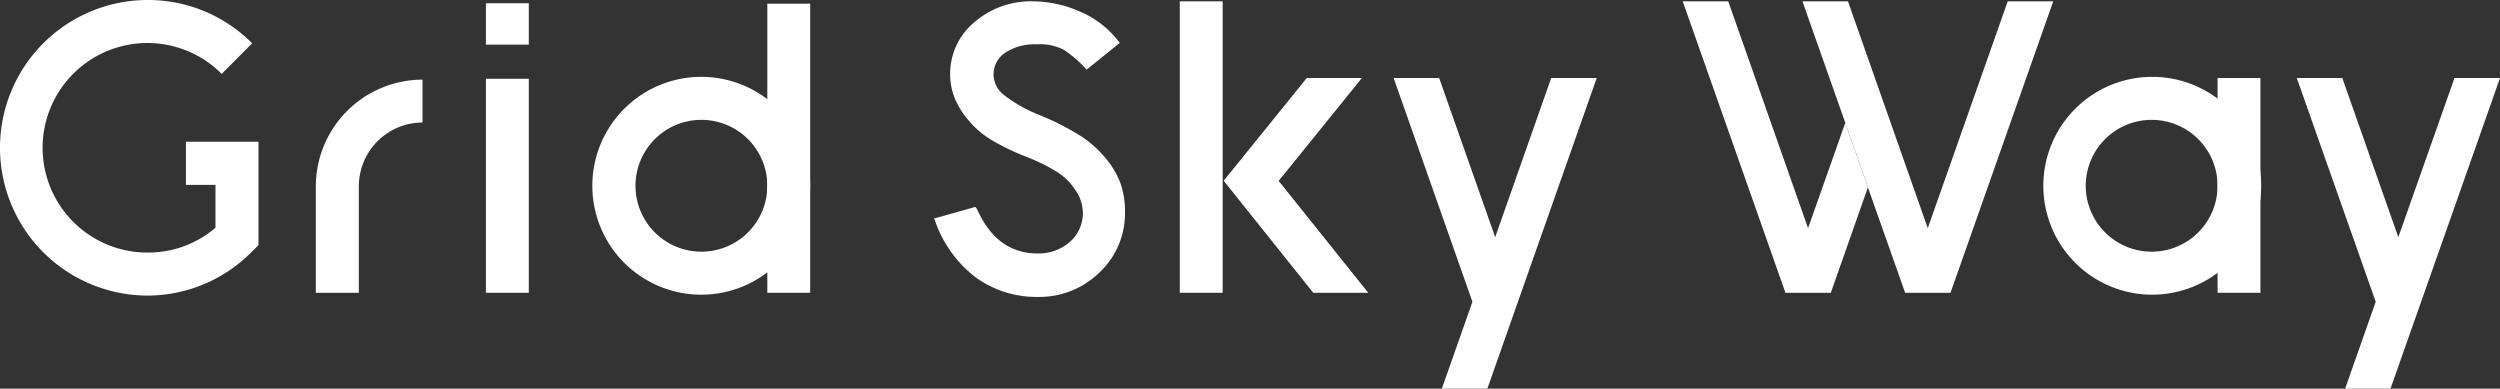
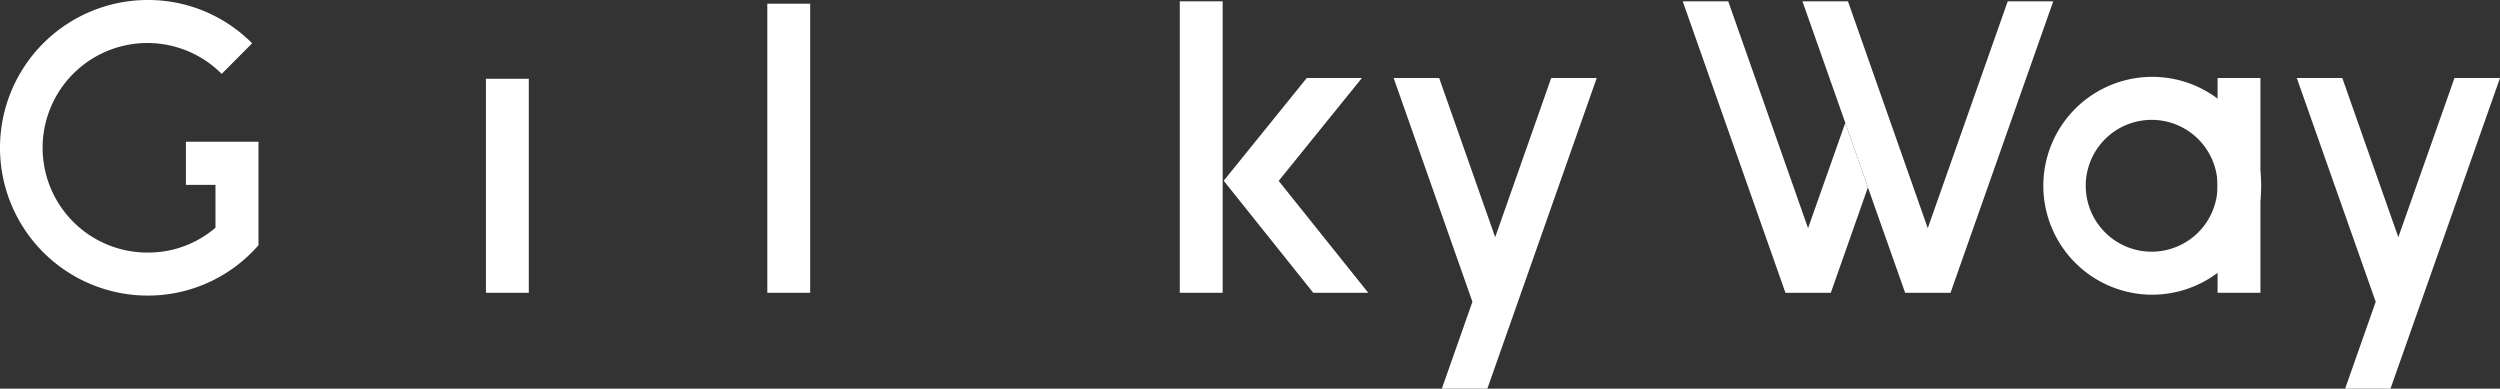
<svg xmlns="http://www.w3.org/2000/svg" viewBox="0 0 169.16 26.3">
  <rect x="0" y="0" width="169.16" height="26.3" fill="#333333" stroke="none" />
  <defs>
    <style>.cls-1{fill:#fff;}</style>
  </defs>
  <g id="レイヤー_2" data-name="レイヤー 2">
    <g id="ヘッダ">
-       <path class="cls-1" d="M10,20A10,10,0,0,1,0,10,10,10,0,0,1,10,0a9.91,9.91,0,0,1,7.06,2.93L15,5a7.09,7.09,0,1,0-5,12.09,7,7,0,0,0,4.58-1.68v-2.9h-2V9.59h4.91v7l-.43.42A9.91,9.91,0,0,1,10,20Z" />
+       <path class="cls-1" d="M10,20A10,10,0,0,1,0,10,10,10,0,0,1,10,0a9.91,9.91,0,0,1,7.06,2.93L15,5a7.09,7.09,0,1,0-5,12.09,7,7,0,0,0,4.58-1.68v-2.9h-2V9.59h4.91v7A9.91,9.91,0,0,1,10,20Z" />
      <rect class="cls-1" x="32.88" y="5.33" width="2.9" height="14.48" />
      <rect class="cls-1" x="79.83" y="0.09" width="2.9" height="19.72" />
-       <path class="cls-1" d="M24.28,19.81H21.37V12.6a7.23,7.23,0,0,1,7.22-7.21v2.9a4.32,4.32,0,0,0-4.31,4.31Z" />
      <polygon class="cls-1" points="104.96 5.28 101.17 16.05 97.38 5.28 94.3 5.28 99.63 20.42 97.56 26.3 100.64 26.3 108.04 5.28 104.96 5.28" />
      <polygon class="cls-1" points="166.08 5.28 162.28 16.05 158.49 5.28 155.41 5.28 160.75 20.42 158.68 26.3 161.75 26.3 169.16 5.28 166.08 5.28" />
-       <path class="cls-1" d="M47.45,19.94a7.37,7.37,0,1,1,7.37-7.37A7.37,7.37,0,0,1,47.45,19.94Zm0-11.83a4.46,4.46,0,1,0,4.47,4.46A4.46,4.46,0,0,0,47.45,8.11Z" />
      <rect class="cls-1" x="51.92" y="0.25" width="2.9" height="19.56" />
      <path class="cls-1" d="M145.59,19.94A7.37,7.37,0,1,1,153,12.57,7.38,7.38,0,0,1,145.59,19.94Zm0-11.83a4.46,4.46,0,1,0,4.46,4.46A4.46,4.46,0,0,0,145.59,8.11Z" />
      <rect class="cls-1" x="150.05" y="5.28" width="2.9" height="14.53" />
      <polyline class="cls-1" points="124.86 8.31 122.34 15.44 116.94 0.09 113.86 0.09 120.81 19.81 123.88 19.81 126.39 12.68" />
      <polygon class="cls-1" points="92.58 19.81 86.52 12.24 92.15 5.28 88.42 5.28 82.8 12.23 88.86 19.81 92.58 19.81" />
-       <path class="cls-1" d="M75.84,12.47a5.84,5.84,0,0,0-1-1.73A7.61,7.61,0,0,0,73.2,9.25a17.66,17.66,0,0,0-2.8-1.44,9.83,9.83,0,0,1-2.48-1.39,1.77,1.77,0,0,1-.69-1.37A1.73,1.73,0,0,1,68,3.58,3.58,3.58,0,0,1,70.14,3,3.51,3.51,0,0,1,72,3.38a8.14,8.14,0,0,1,1.44,1.24l.09.09L75.77,2.9l-.09-.11A6.53,6.53,0,0,0,73,.75,8.07,8.07,0,0,0,69.91.09a5.85,5.85,0,0,0-4,1.43A4.53,4.53,0,0,0,64.29,5a4.31,4.31,0,0,0,.3,1.61,5.29,5.29,0,0,0,.92,1.5A6.14,6.14,0,0,0,67,9.42a16.14,16.14,0,0,0,2.42,1.18,12.35,12.35,0,0,1,2.24,1.12,4.16,4.16,0,0,1,1.15,1.21,2.71,2.71,0,0,1,.46,1.43,2.58,2.58,0,0,1-.87,2,3.19,3.19,0,0,1-2.2.79c-1.83,0-3.2-1-4.09-3L66,14l-2.74.77-.06,0,.06.14a8.11,8.11,0,0,0,2.79,3.88,7,7,0,0,0,4.19,1.3,5.8,5.8,0,0,0,4.16-1.66,5.46,5.46,0,0,0,1.72-4A5.82,5.82,0,0,0,75.84,12.47Z" />
      <polyline class="cls-1" points="126.39 12.68 128.91 19.81 131.98 19.81 138.93 0.09 135.85 0.09 130.44 15.44 125.04 0.09 121.96 0.09 124.86 8.31" />
-       <rect class="cls-1" x="32.88" y="0.22" width="2.9" height="2.8" />
    </g>
  </g>
</svg>